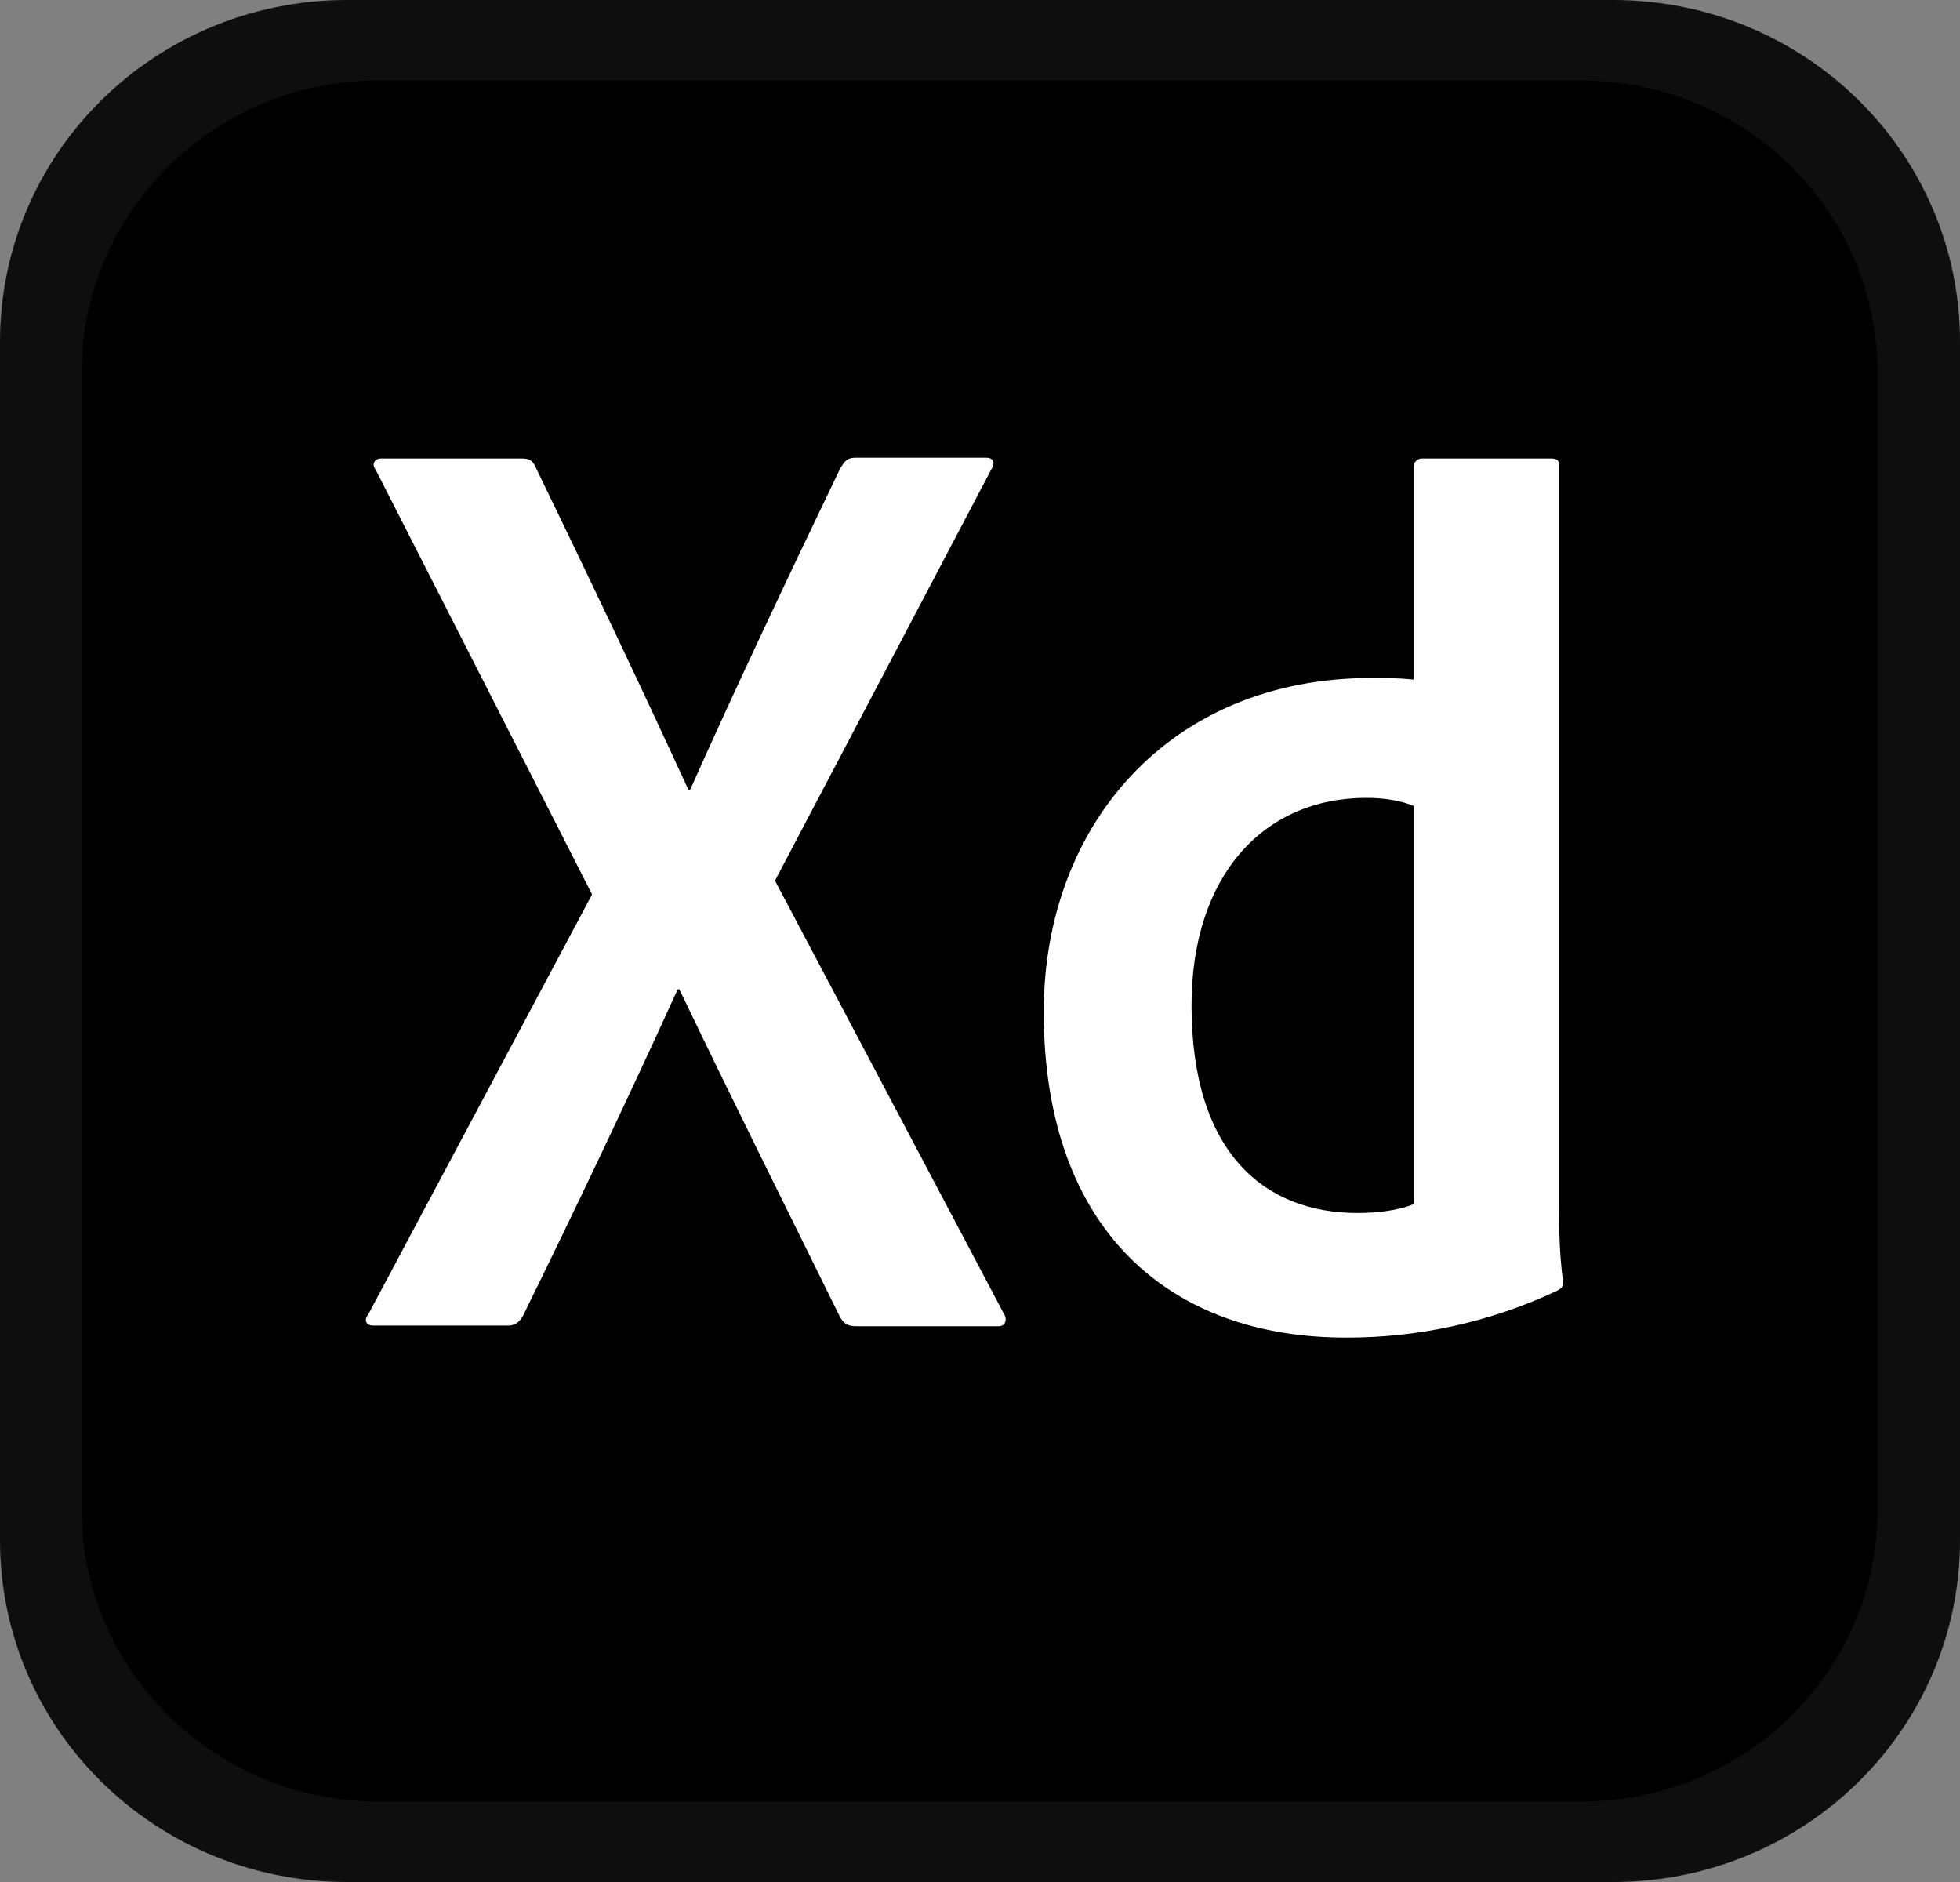
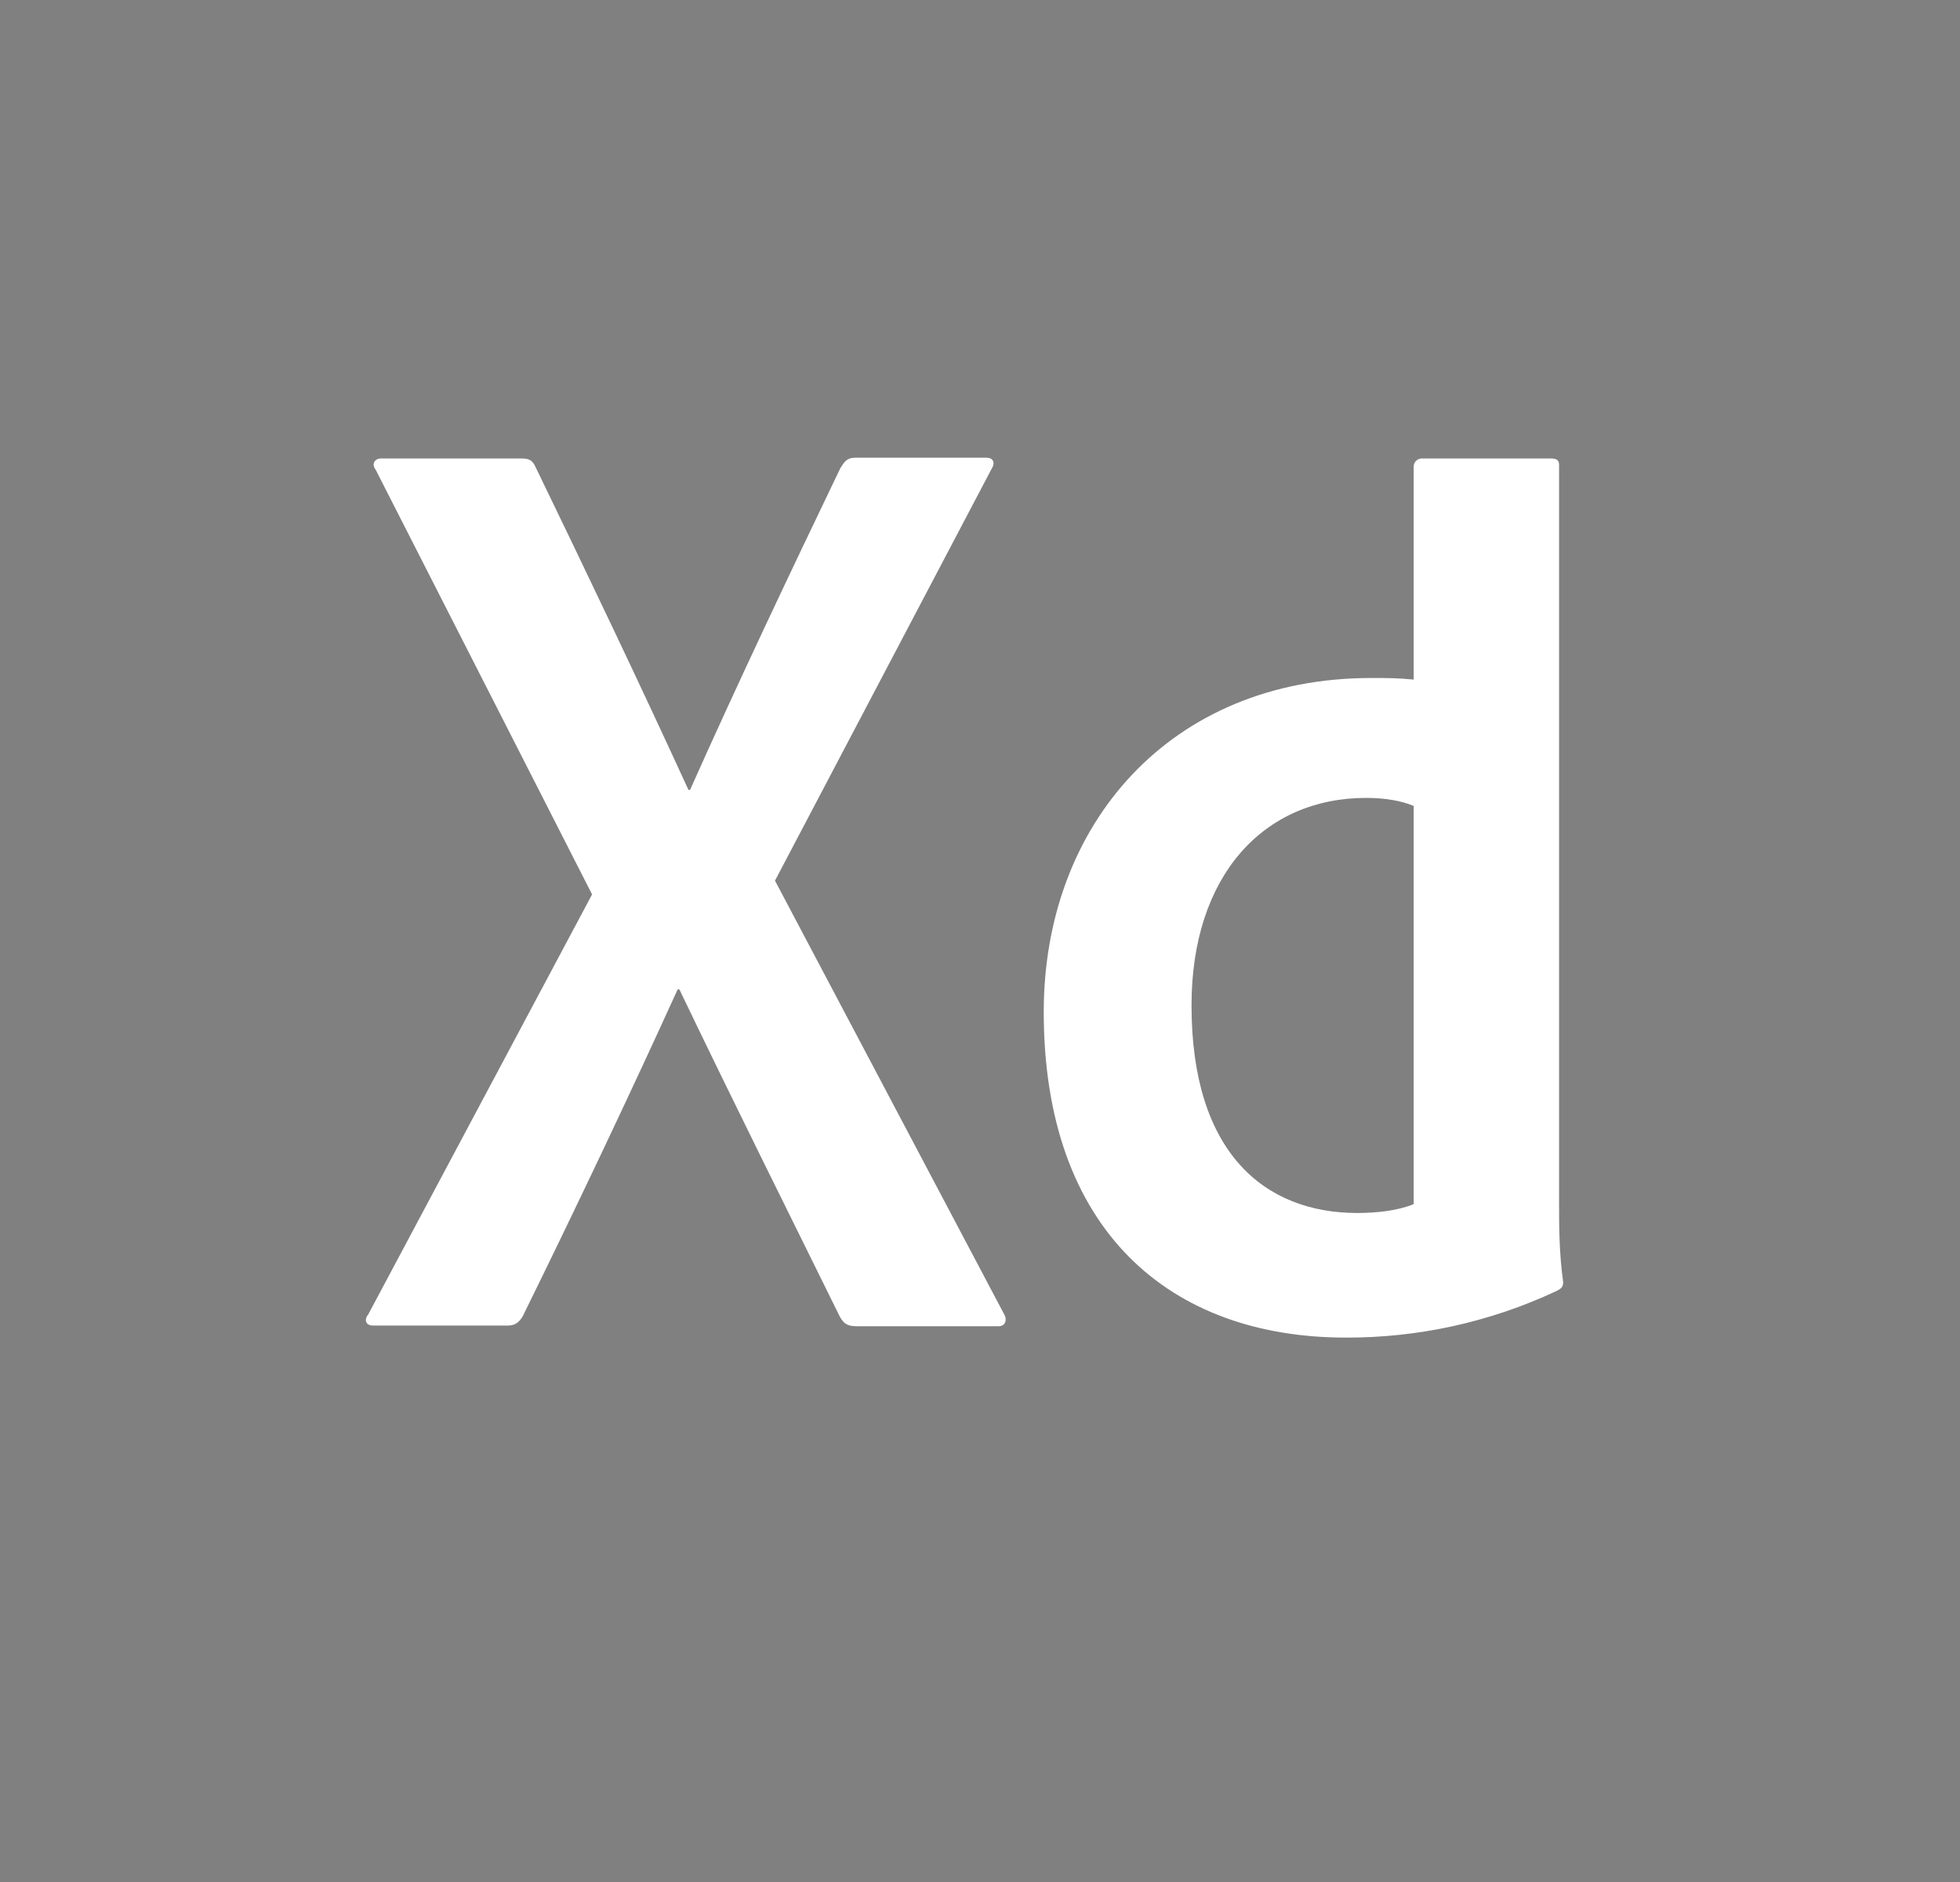
<svg xmlns="http://www.w3.org/2000/svg" width="50" height="48" viewBox="0 0 50 48" fill="none">
  <rect x="0" y="0" width="50" height="48" fill="#808080" stroke="none" />
-   <path d="M41.146 48H8.854C3.958 48 0 44.103 0 39.282V8.718C0 3.897 3.958 0 8.854 0H41.146C46.042 0 50 3.897 50 8.718V39.282C50 44.103 46.042 48 41.146 48Z" fill="#0E0E0E" />
-   <path d="M40.354 45.948H9.646C5.48 45.948 2.084 42.604 2.084 38.502V9.498C2.084 5.396 5.48 2.052 9.646 2.052H40.334C44.522 2.052 47.896 5.396 47.896 9.498V38.483C47.916 42.604 44.52 45.948 40.354 45.948Z" fill="black" />
  <path d="M19.77 22.461L25.604 33.497C25.708 33.66 25.646 33.825 25.478 33.825H21.852C21.622 33.825 21.518 33.764 21.414 33.56C20.08 30.852 18.726 28.144 17.33 25.232H17.288C16.038 27.981 14.662 30.874 13.33 33.581C13.226 33.745 13.122 33.808 12.954 33.808H9.52C9.312 33.808 9.29 33.644 9.396 33.52L15.104 22.812L9.584 11.981C9.458 11.817 9.584 11.693 9.708 11.693H13.292C13.5 11.693 13.584 11.735 13.666 11.92C14.978 14.627 16.312 17.418 17.562 20.145H17.604C18.812 17.438 20.146 14.627 21.438 11.939C21.542 11.776 21.604 11.674 21.814 11.674H25.168C25.334 11.674 25.398 11.798 25.294 11.961L19.77 22.461ZM26.626 25.805C26.626 21.026 29.856 17.292 34.98 17.292C35.418 17.292 35.646 17.292 36.064 17.333V11.898C36.064 11.774 36.168 11.693 36.272 11.693H39.564C39.73 11.693 39.772 11.754 39.772 11.857V30.689C39.772 31.242 39.772 31.939 39.876 32.699C39.876 32.823 39.834 32.862 39.71 32.925C37.96 33.747 36.126 34.115 34.376 34.115C29.854 34.133 26.624 31.386 26.626 25.805ZM36.062 20.555C35.77 20.431 35.354 20.35 34.854 20.35C32.228 20.35 30.396 22.339 30.396 25.643C30.396 29.418 32.272 30.937 34.626 30.937C35.126 30.937 35.668 30.876 36.064 30.71V20.555H36.062Z" fill="white" />
</svg>